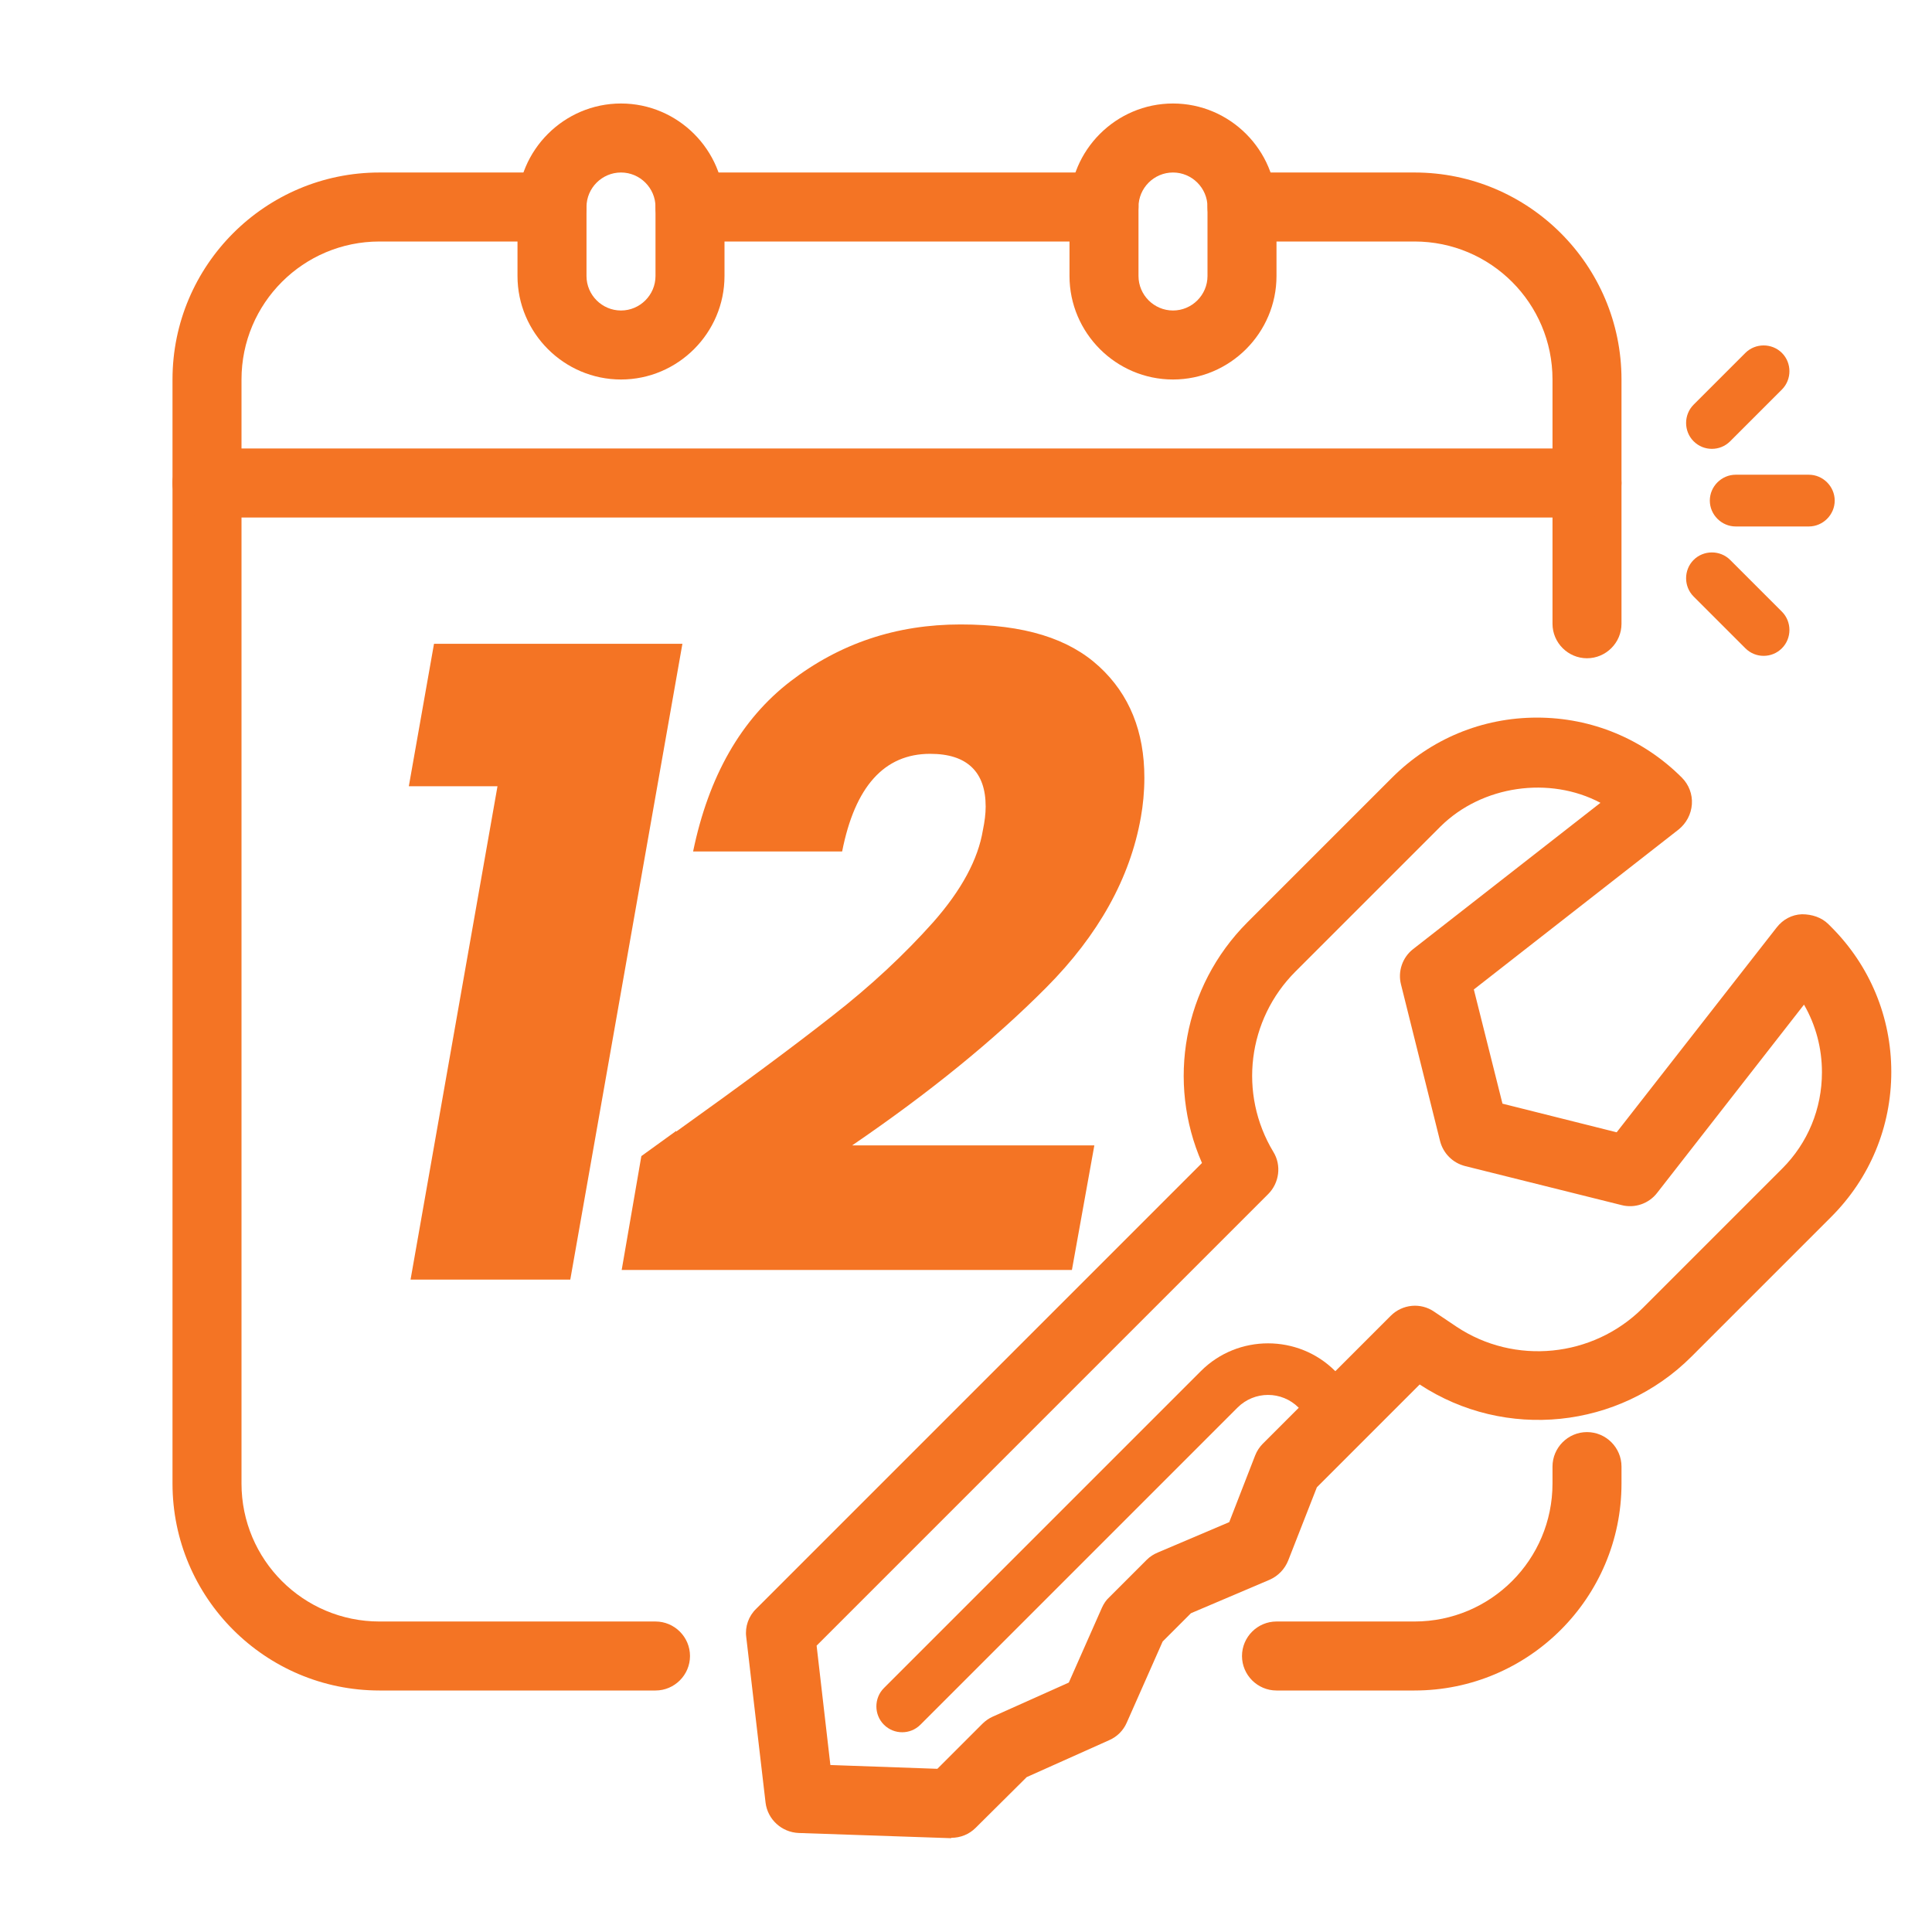
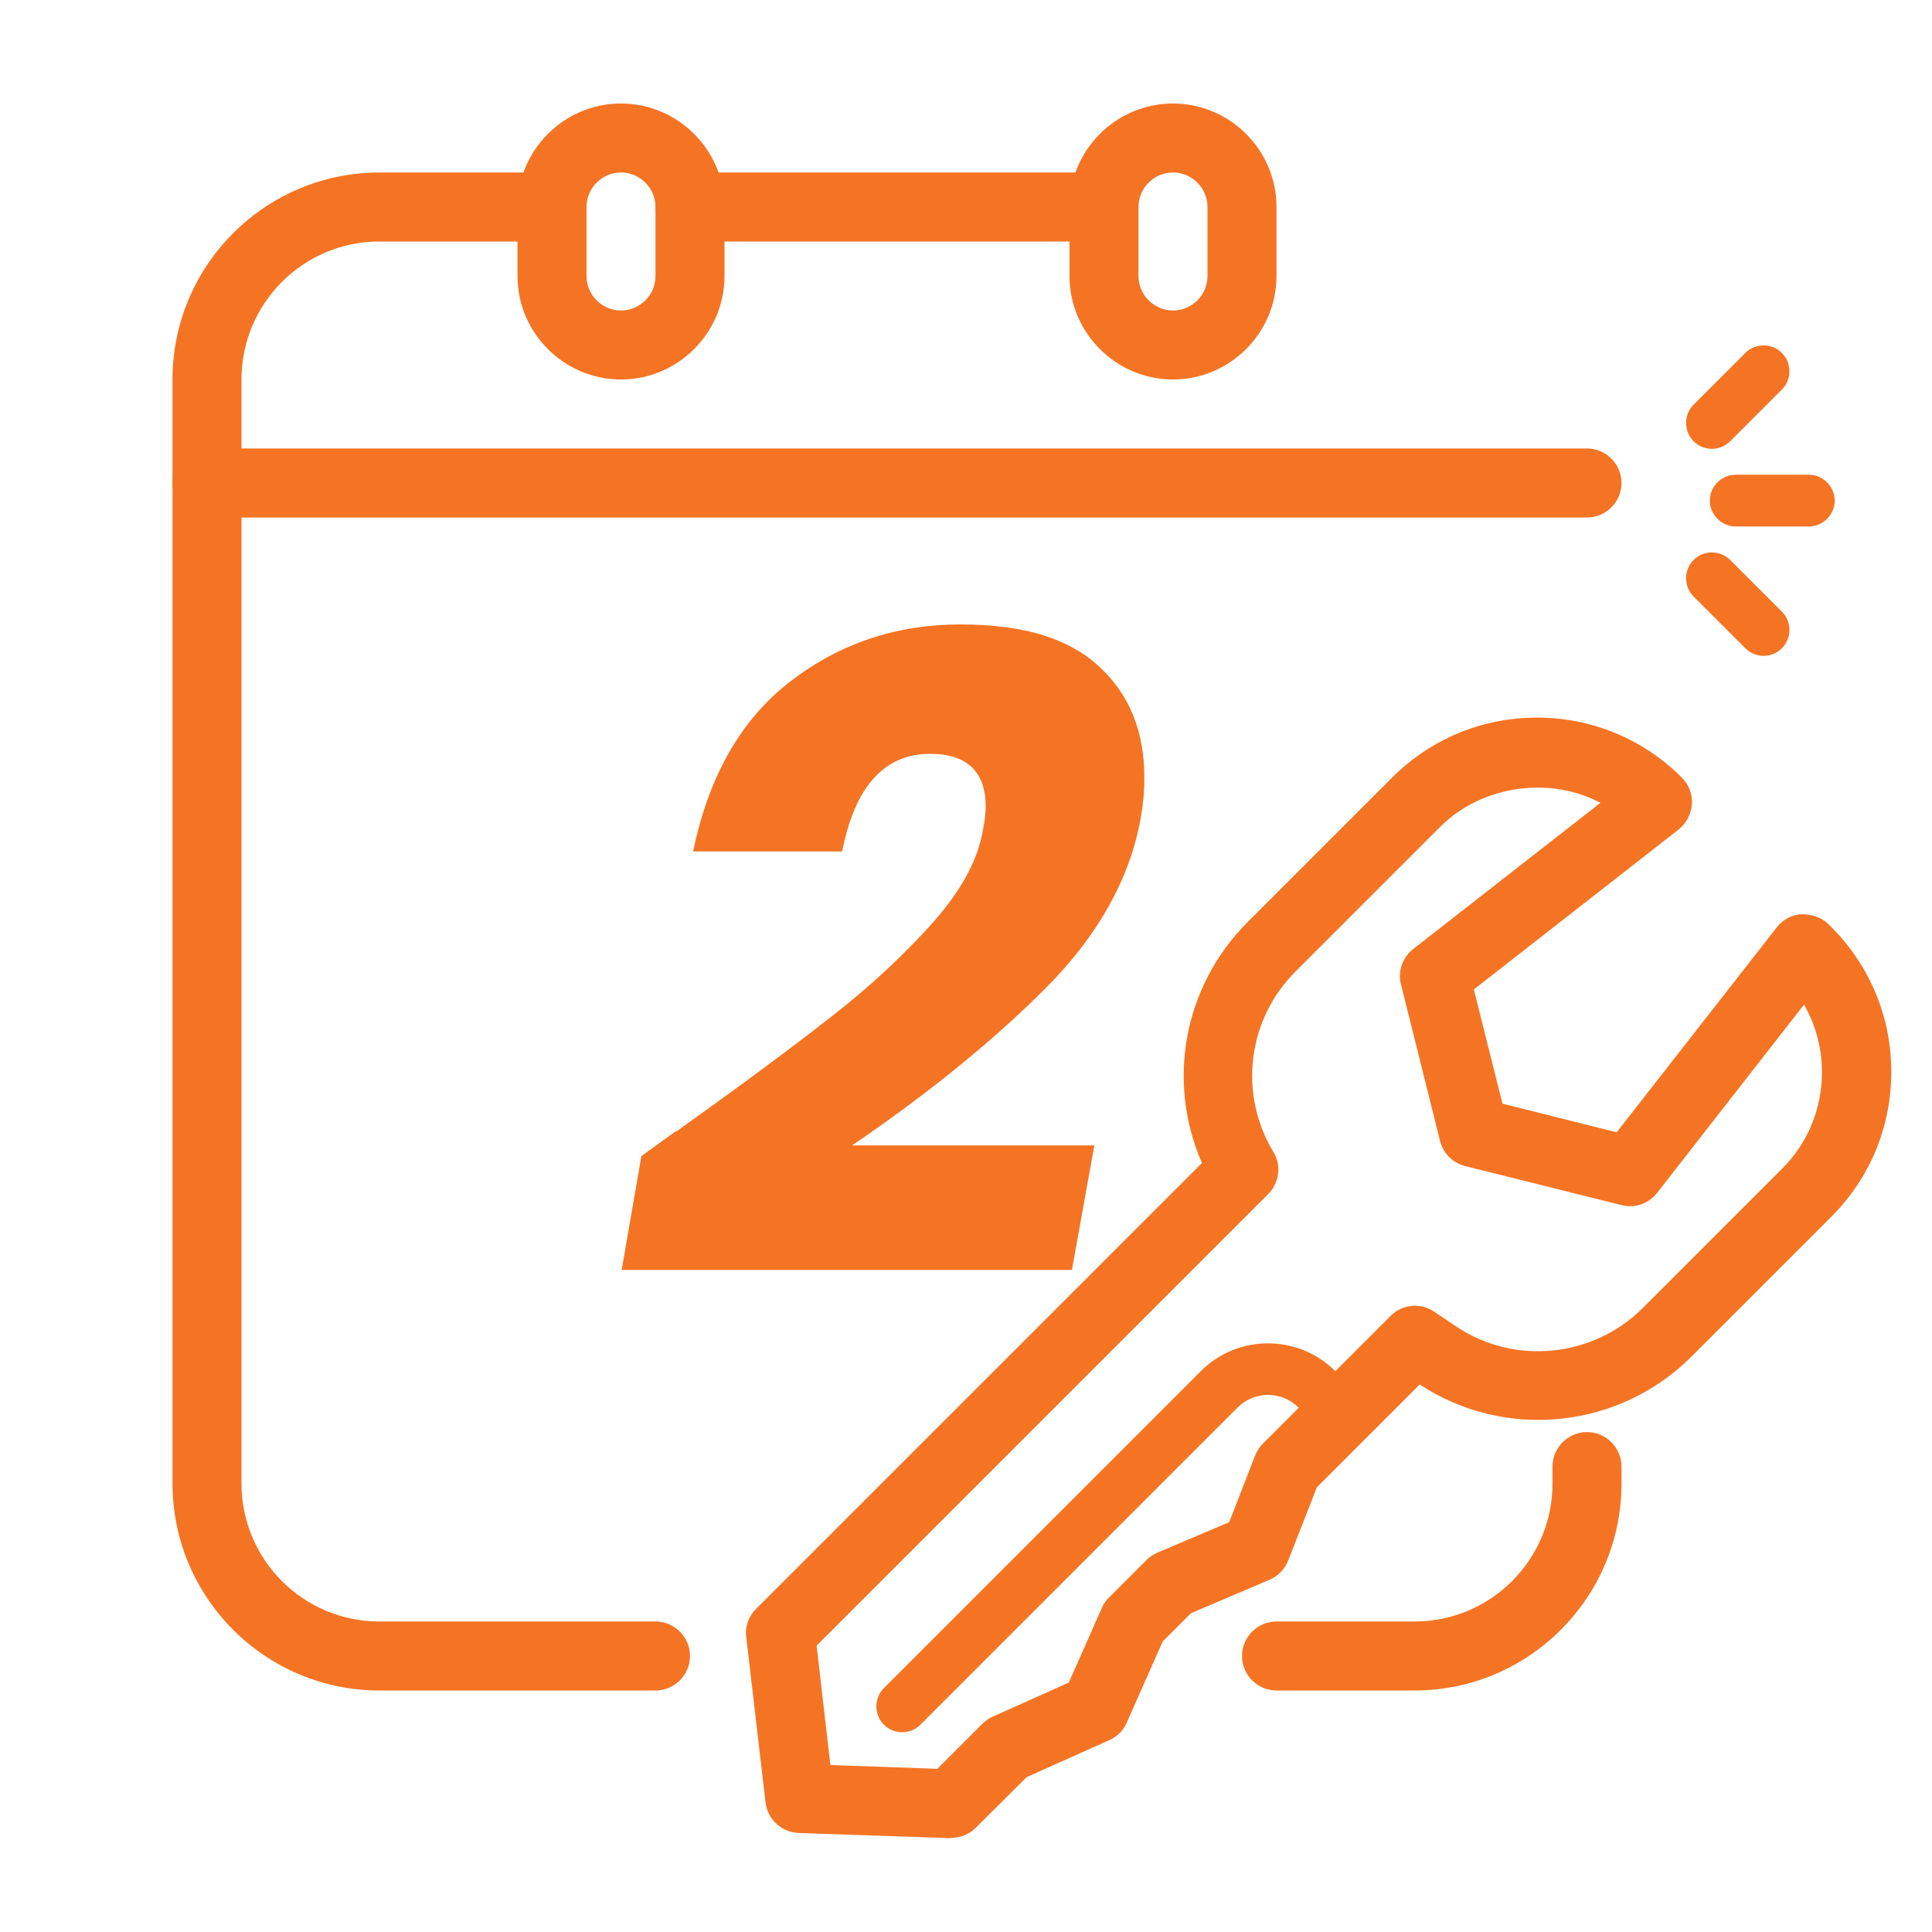
<svg xmlns="http://www.w3.org/2000/svg" id="Design" viewBox="0 0 56 56">
  <defs>
    <style>
      .cls-1 {
        fill: #f47424;
      }
    </style>
  </defs>
  <g>
-     <path class="cls-1" d="M11.85,22.79l.73-4.13h7.2l-3.25,18.43h-4.63l2.52-14.3h-2.57Z" />
    <path class="cls-1" d="M19.6,32.8c1.89-1.35,3.4-2.47,4.52-3.35,1.13-.88,2.1-1.79,2.93-2.72,.82-.93,1.3-1.82,1.44-2.67,.05-.24,.08-.47,.08-.68,0-.5-.13-.88-.4-1.14-.27-.26-.67-.39-1.21-.39-1.33,0-2.18,.95-2.55,2.83h-4.32c.45-2.18,1.39-3.83,2.82-4.93,1.43-1.1,3.07-1.65,4.93-1.65s3.14,.41,4.02,1.22,1.31,1.89,1.31,3.22c0,.42-.04,.8-.1,1.14-.31,1.77-1.23,3.42-2.74,4.94-1.52,1.53-3.39,3.05-5.63,4.58h7.02l-.65,3.61h-13.05l.57-3.3,1.01-.73Z" />
  </g>
-   <path class="cls-1" d="M46,19.08c-.55,0-1-.45-1-1v-7.08c0-2.21-1.79-4-4-4h-5c-.55,0-1-.45-1-1s.45-1,1-1h5c3.31,0,6,2.69,6,6v7.08c0,.55-.45,1-1,1Z" />
  <path class="cls-1" d="M19,49H11c-3.31,0-6-2.69-6-6V11c0-3.31,2.69-6,6-6h5c.55,0,1,.45,1,1s-.45,1-1,1h-5c-2.21,0-4,1.79-4,4V43c0,2.21,1.79,4,4,4h8c.55,0,1,.45,1,1s-.45,1-1,1Z" />
  <path class="cls-1" d="M32,7h-12c-.55,0-1-.45-1-1s.45-1,1-1h12c.55,0,1,.45,1,1s-.45,1-1,1Z" />
  <path class="cls-1" d="M41,49h-4c-.55,0-1-.45-1-1s.45-1,1-1h4c2.21,0,4-1.79,4-4v-.49c0-.55,.45-1,1-1s1,.45,1,1v.49c0,3.31-2.69,6-6,6Z" />
  <g>
    <path class="cls-1" d="M27.57,53.28s-.02,0-.03,0l-4.39-.15c-.49-.02-.9-.39-.96-.88l-.56-4.8c-.04-.3,.07-.61,.29-.82l12.92-12.92c-1.03-2.35-.54-5.11,1.31-6.97l4.2-4.2c1.12-1.12,2.61-1.74,4.2-1.74s3.08,.62,4.2,1.74c.2,.2,.31,.48,.29,.77-.02,.29-.16,.55-.38,.73l-5.94,4.64,.83,3.31,3.31,.83,4.64-5.94c.18-.23,.44-.37,.73-.38,.29,0,.57,.09,.77,.29l.08,.08c1.12,1.12,1.74,2.61,1.74,4.2s-.62,3.08-1.74,4.2l-4.05,4.05c-2.1,2.1-5.4,2.44-7.88,.81l-2.98,2.98-.83,2.12c-.1,.25-.29,.45-.54,.56l-2.28,.97-.82,.82-1.04,2.35c-.1,.23-.28,.41-.51,.51l-2.39,1.07-1.48,1.47c-.19,.19-.44,.29-.71,.29Zm-3.5-2.12l3.1,.11,1.3-1.3c.09-.09,.19-.16,.3-.21l2.21-.99,.96-2.17c.05-.11,.12-.22,.21-.3l1.09-1.09c.09-.09,.2-.16,.32-.21l2.07-.88,.75-1.93c.05-.13,.13-.25,.22-.34l3.71-3.71c.34-.34,.87-.39,1.26-.12l.64,.43c1.69,1.13,3.96,.9,5.4-.53l4.05-4.05c.74-.74,1.15-1.73,1.15-2.79,0-.7-.18-1.37-.52-1.96l-4.26,5.46c-.24,.31-.65,.45-1.03,.35l-4.53-1.13c-.36-.09-.64-.37-.73-.73l-1.13-4.53c-.1-.38,.04-.79,.35-1.03l5.43-4.24c-1.47-.78-3.43-.51-4.64,.69l-4.2,4.2c-1.39,1.39-1.66,3.54-.64,5.23,.24,.39,.17,.9-.15,1.22l-13.09,13.09,.4,3.47Zm12.32-6.29h0Z" />
    <path class="cls-1" d="M26.15,50.21c-.19,0-.38-.07-.53-.22-.29-.29-.29-.77,0-1.06l9.19-9.19c1.07-1.07,2.82-1.07,3.89,0l.71,.71c.29,.29,.29,.77,0,1.06s-.77,.29-1.06,0l-.71-.71c-.49-.49-1.28-.49-1.77,0l-9.19,9.19c-.15,.15-.34,.22-.53,.22Z" />
  </g>
  <path class="cls-1" d="M46,15H6c-.55,0-1-.45-1-1s.45-1,1-1H46c.55,0,1,.45,1,1s-.45,1-1,1Z" />
  <path class="cls-1" d="M18,11c-1.65,0-3-1.35-3-3v-2c0-1.65,1.35-3,3-3s3,1.35,3,3v2c0,1.65-1.35,3-3,3Zm0-6c-.55,0-1,.45-1,1v2c0,.55,.45,1,1,1s1-.45,1-1v-2c0-.55-.45-1-1-1Z" />
  <path class="cls-1" d="M34,11c-1.65,0-3-1.35-3-3v-2c0-1.65,1.35-3,3-3s3,1.35,3,3v2c0,1.65-1.35,3-3,3Zm0-6c-.55,0-1,.45-1,1v2c0,.55,.45,1,1,1s1-.45,1-1v-2c0-.55-.45-1-1-1Z" />
  <path class="cls-1" d="M51.12,19.01c-.19,0-.38-.07-.53-.22l-1.5-1.5c-.29-.29-.29-.77,0-1.06s.77-.29,1.06,0l1.5,1.5c.29,.29,.29,.77,0,1.06-.15,.15-.34,.22-.53,.22Zm1.31-3.75h-2.12c-.41,0-.75-.34-.75-.75s.34-.75,.75-.75h2.12c.41,0,.75,.34,.75,.75s-.34,.75-.75,.75Zm-2.81-2.25c-.19,0-.38-.07-.53-.22-.29-.29-.29-.77,0-1.06l1.5-1.5c.29-.29,.77-.29,1.06,0s.29,.77,0,1.06l-1.5,1.5c-.15,.15-.34,.22-.53,.22Z" />
</svg>